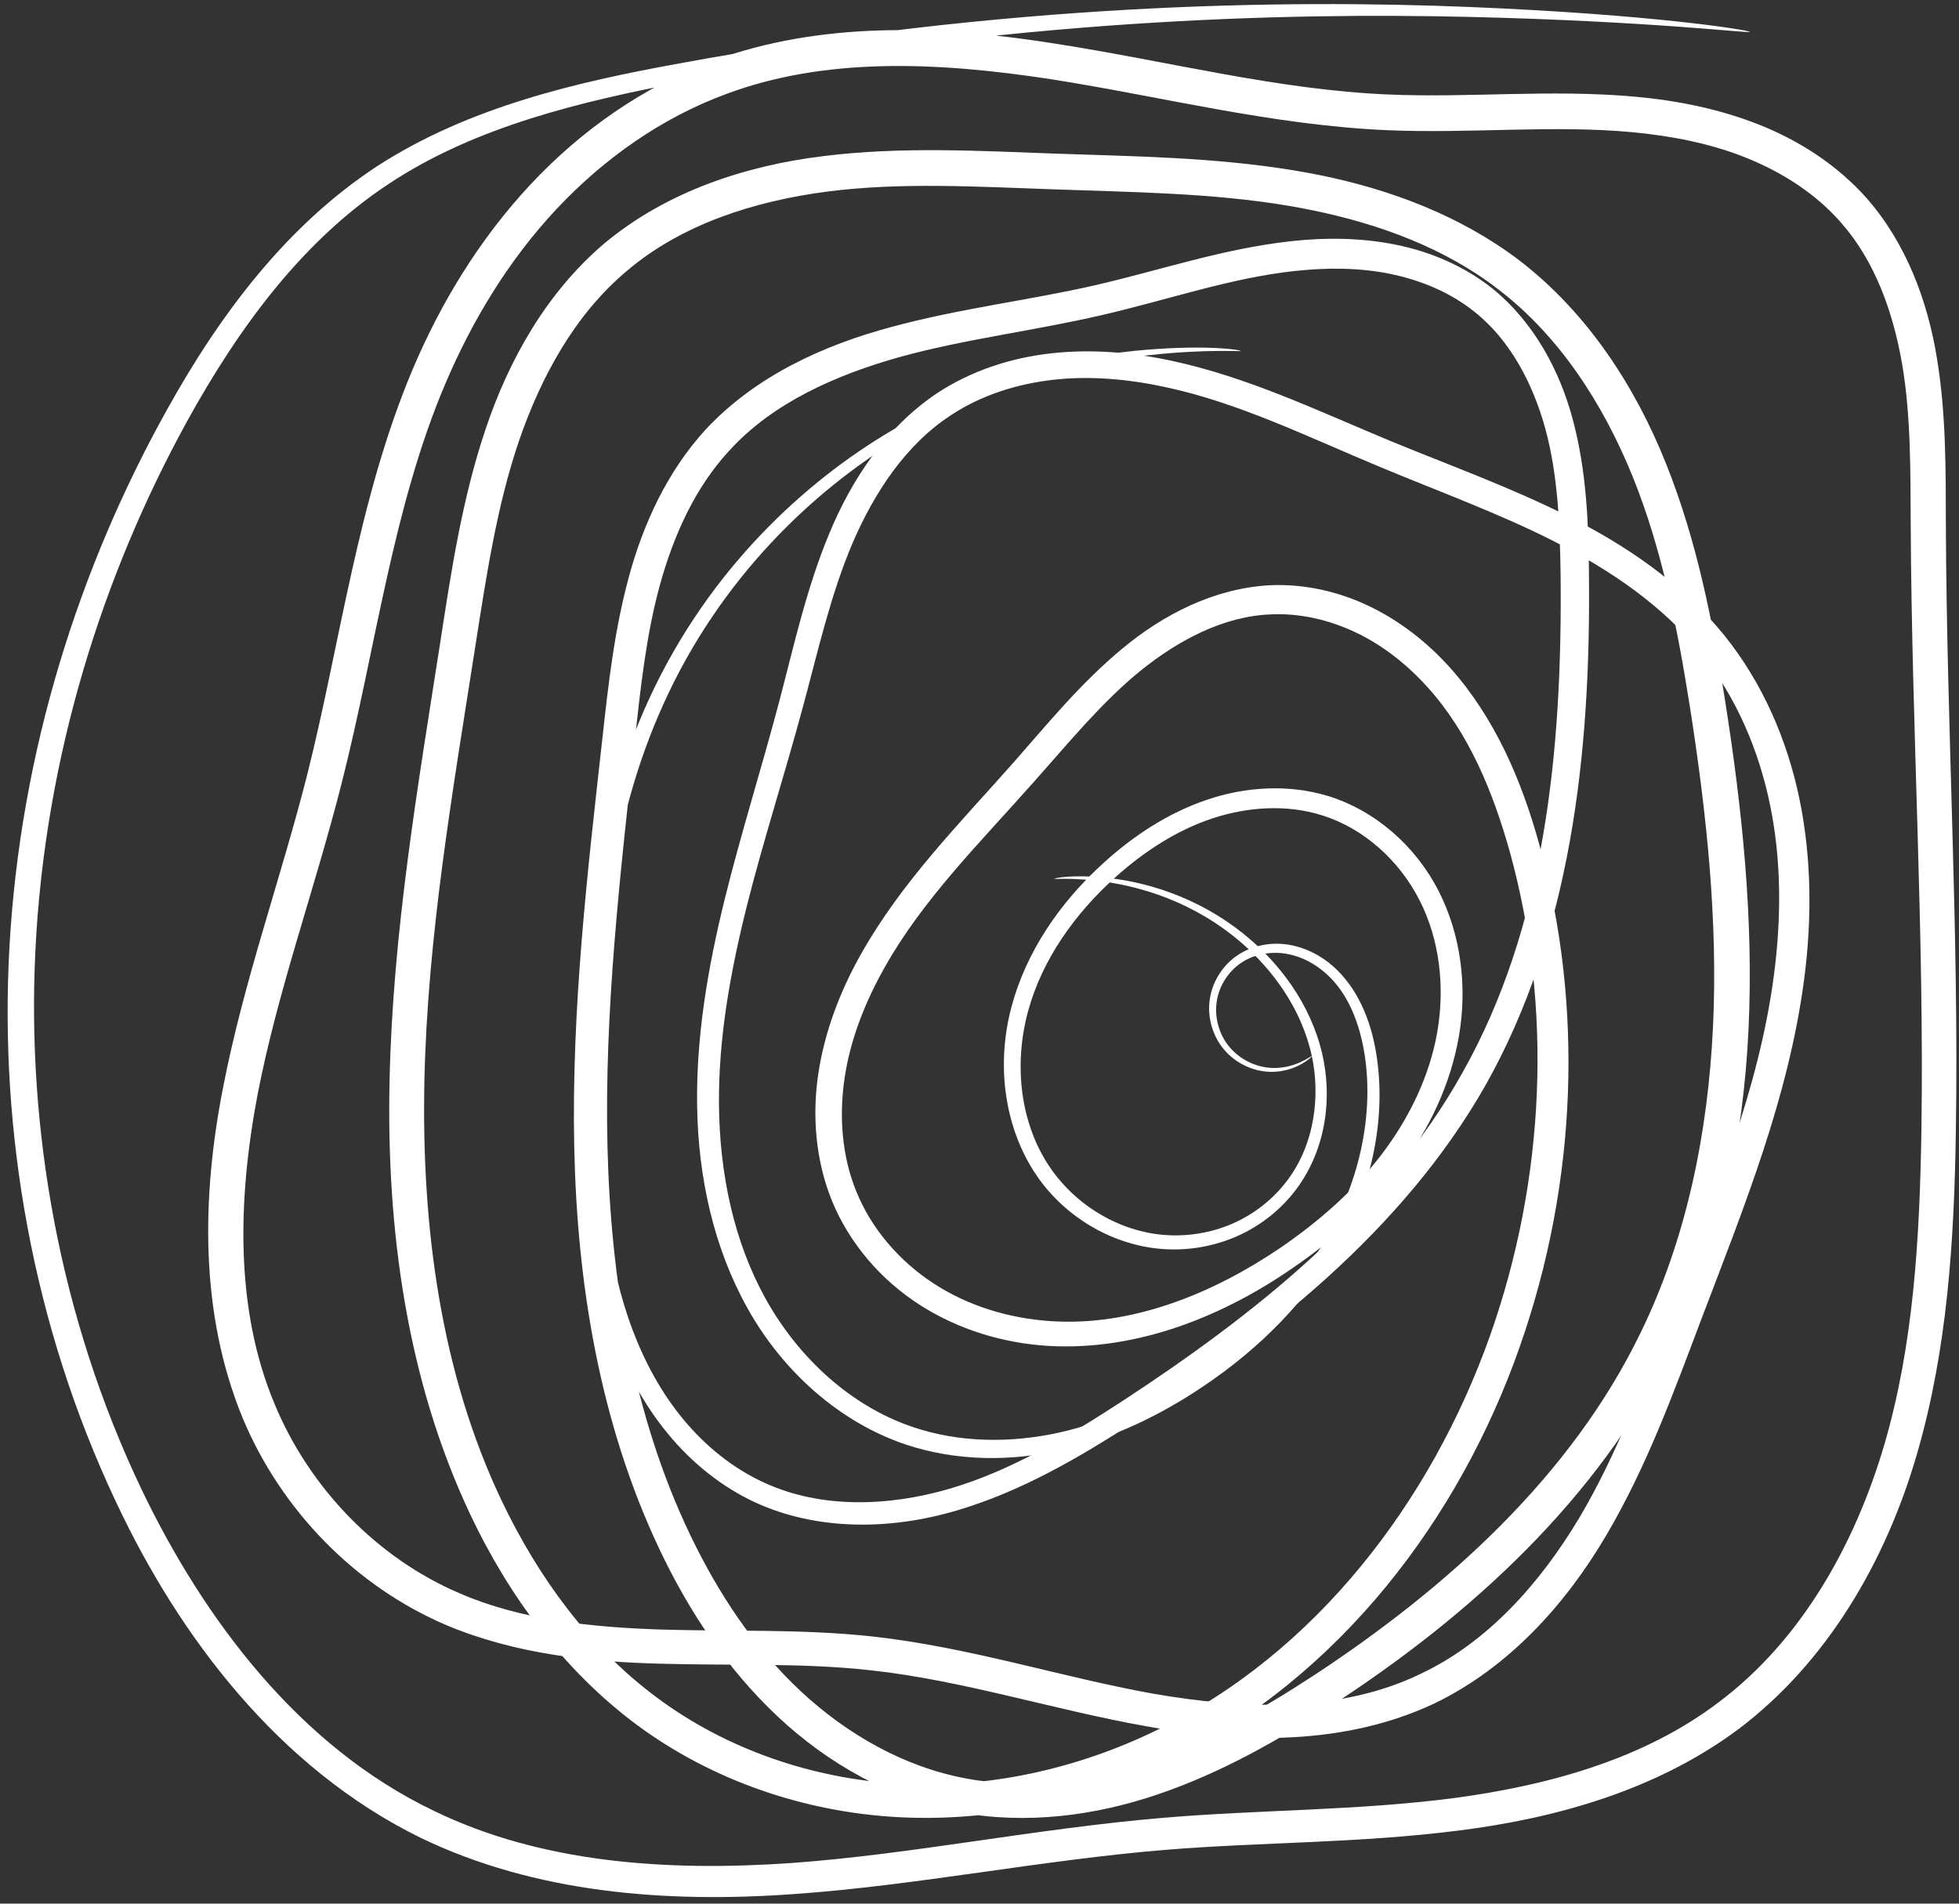
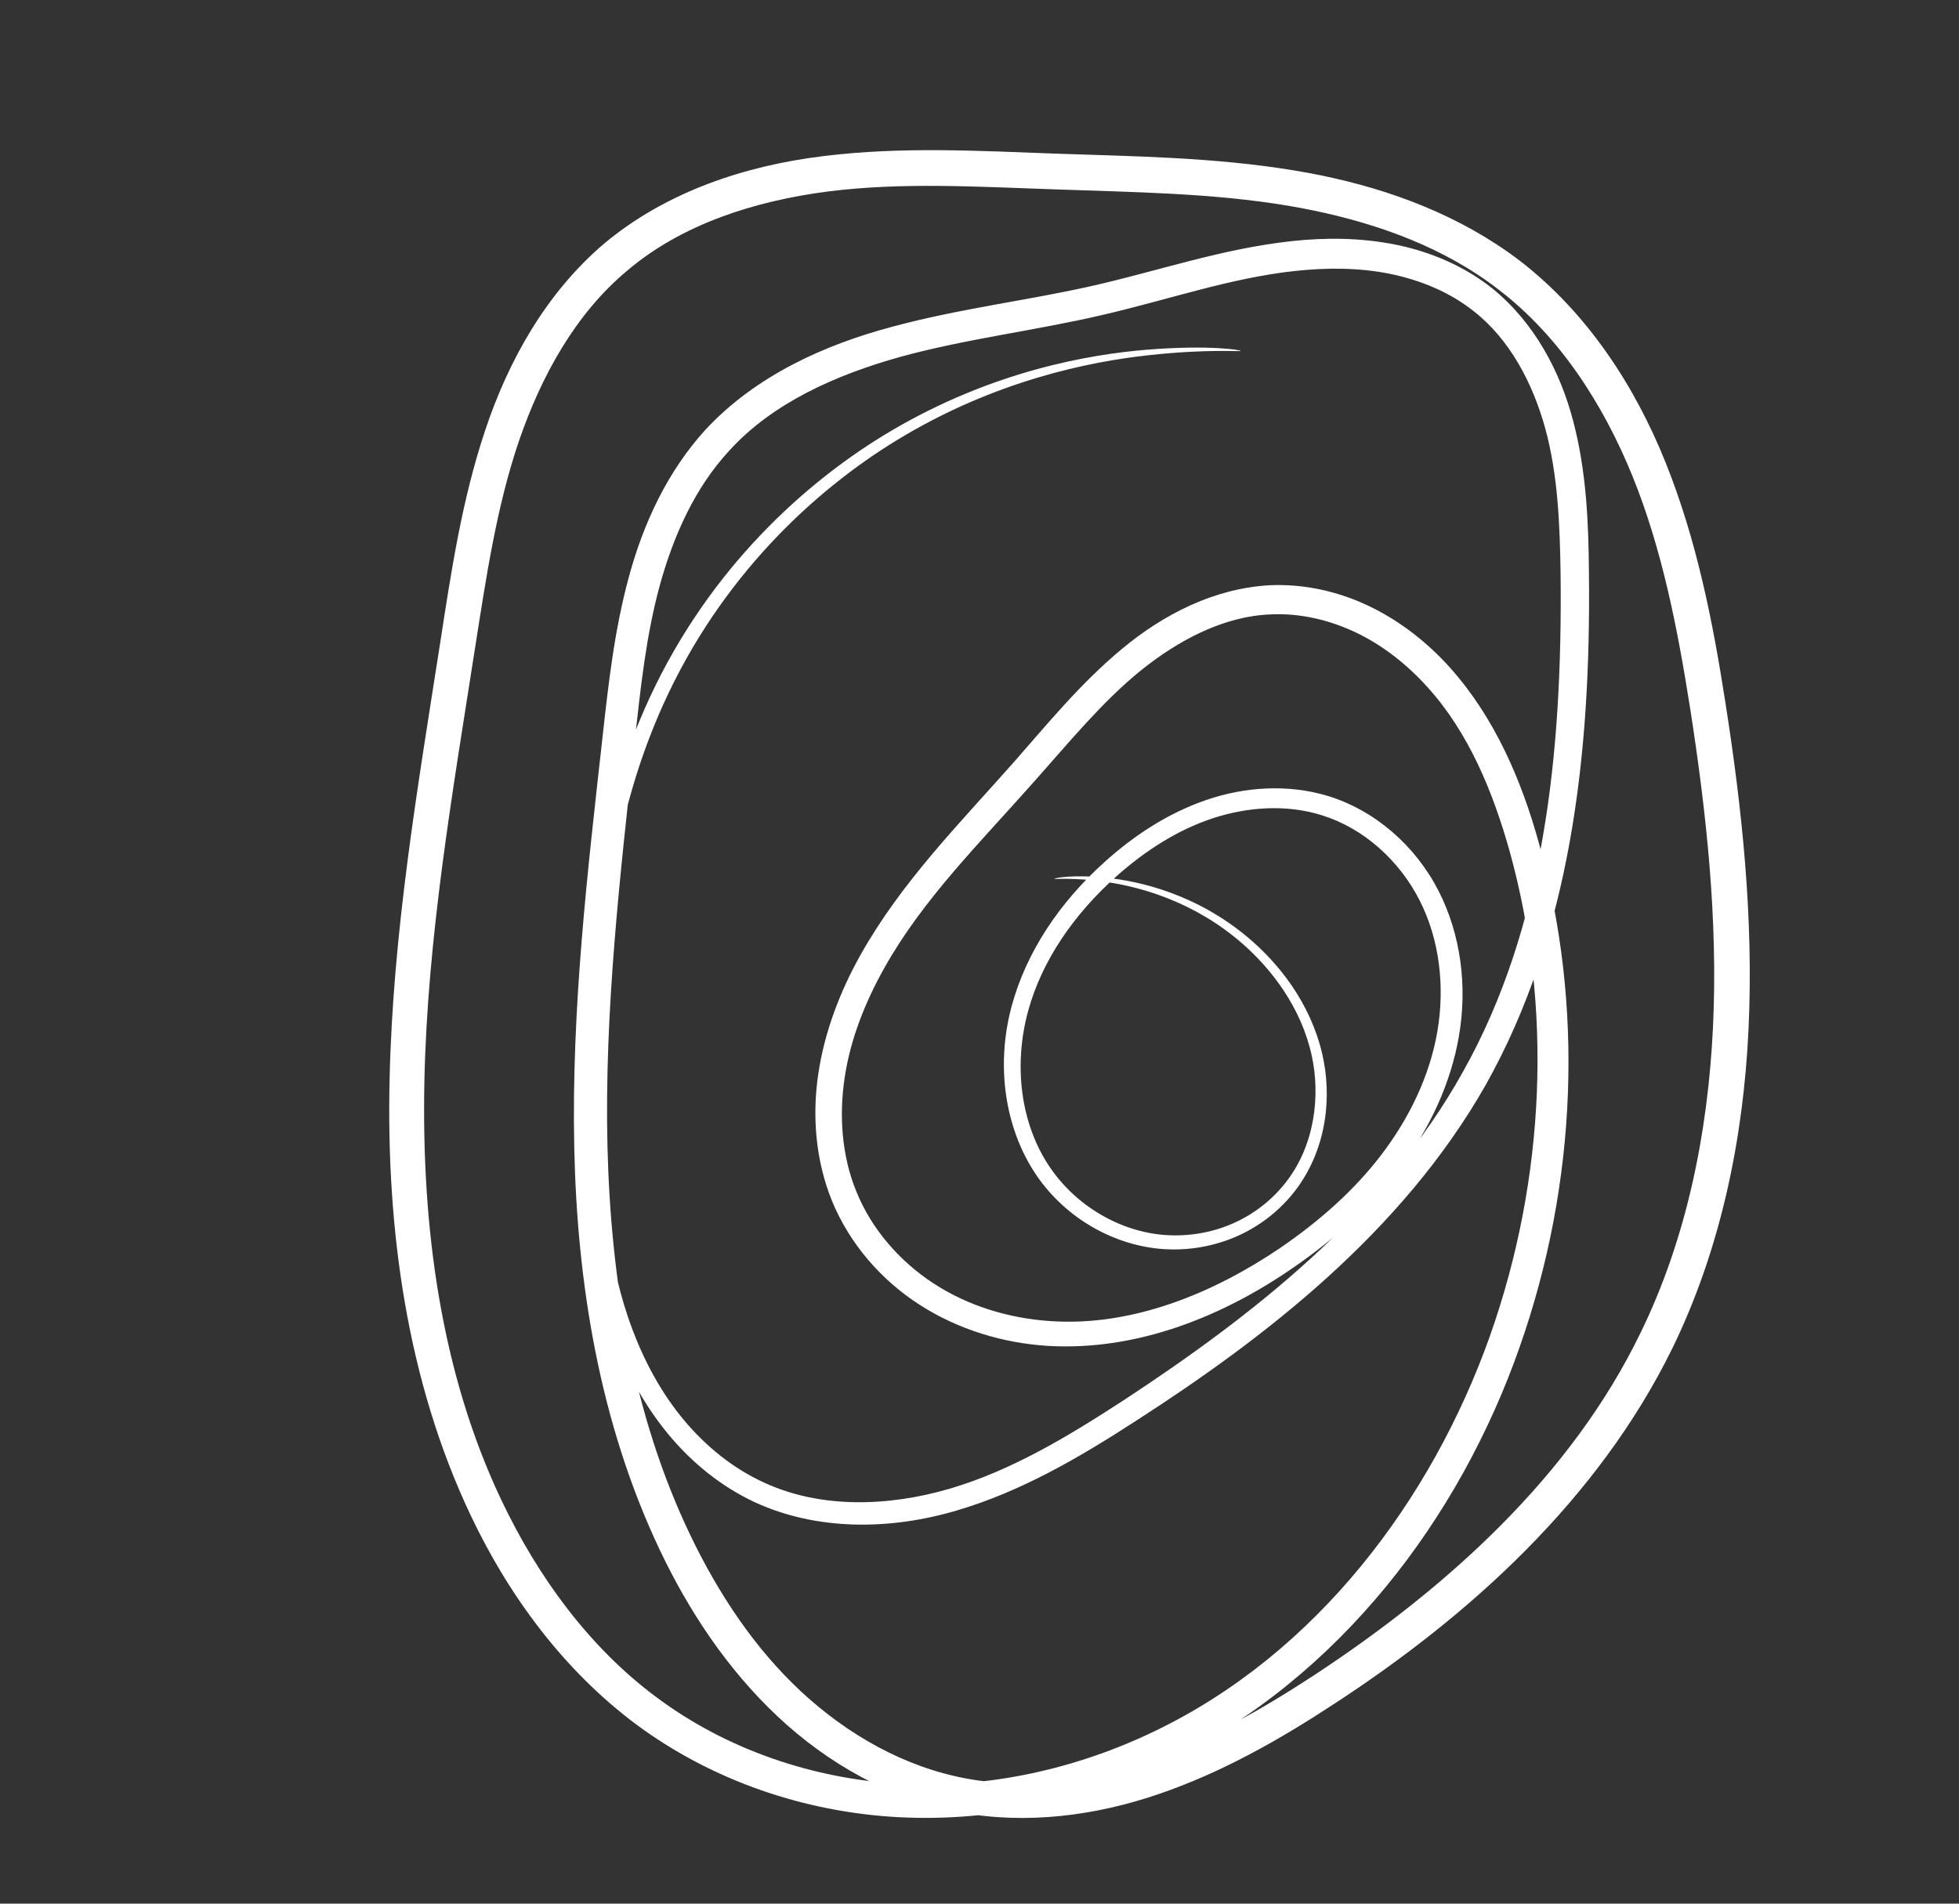
<svg xmlns="http://www.w3.org/2000/svg" fill="#000000" height="265.5" preserveAspectRatio="xMidYMid meet" version="1" viewBox="4.7 9.3 273.2 265.5" width="273.2" zoomAndPan="magnify">
  <rect x="4.7" y="9.3" width="273.2" height="265.5" fill="#333333" stroke="none" />
  <g id="change1_1">
    <path class="UnoptimicedTransforms" d="m 1061.406,1249.176 c -0.01,0.132 -4.457,-0.32 -12.883,0.605 -8.041,0.882 -21.31,3.471 -35.005,11.814 -11.757,7.16 -24.643,19.247 -32.584,36.803 -7.533,16.599 -9.711,35.831 -8.946,58.498 10e-6,0 0,10e-5 0,10e-5 0.341,9.406 1.131,19.653 4.675,28.941 1.693,4.452 4.027,8.772 7.151,12.5 3.024,3.608 6.817,6.713 11.184,8.692 7.747,3.571 17.128,3.4 25.946,0.802 8.457,-2.507 16.207,-7.128 24.127,-12.287 17.556,-11.514 36.332,-26.001 47.346,-45.827 11.299,-20.116 13.906,-44.274 13.615,-69.596 -0.104,-6.793 -0.374,-13.675 -2.128,-20.105 -1.735,-6.298 -4.918,-12.413 -9.959,-16.359 -3.313,-2.651 -7.427,-4.362 -11.739,-5.238 -4.272,-0.865 -8.76,-0.877 -13.253,-0.389 -8.976,0.971 -17.501,3.978 -26.936,6.16 -9.41,2.183 -18.974,3.311 -28.111,5.828 -8.911,2.493 -17.764,6.391 -23.843,13.109 -4.722,5.105 -7.739,11.777 -9.666,18.797 -1.895,6.956 -2.668,14.251 -3.494,21.749 -2.005,18.421 -4.238,37.547 -3.79,56.415 0.45,18.437 3.461,37.385 11.559,54.262 3.88,8.084 8.905,15.721 15.438,21.798 6.449,5.995 14.433,10.553 23.046,12.132 8.255,1.566 17.02,0.373 25.255,-2.408 8.167,-2.767 15.822,-7.143 23.286,-12.02 18.471,-12.156 35.801,-27.713 45.496,-47.747 6.39,-13.078 9.393,-27.801 10.099,-42.7 0.692,-14.729 -0.876,-29.585 -3.209,-44.495 -1.743,-11.024 -3.881,-22.041 -8.009,-32.237 0,0 0,-10e-5 0,-10e-5 -4.104,-10.103 -10.209,-19.59 -18.755,-26.103 -0.945,-0.731 -1.918,-1.423 -2.917,-2.08 -7.755,-5.096 -17.006,-7.976 -26.349,-9.561 -10.619,-1.782 -21.634,-1.89 -32.607,-2.285 -10.767,-0.371 -21.289,-1.006 -31.552,0.292 -10.305,1.329 -20.442,4.587 -28.036,11.051 0,0 -7e-5,0 -7e-5,0 -7.208,6.009 -11.994,14.708 -15.102,23.787 -3.117,9.17 -4.562,18.999 -6.101,28.779 -3.201,20.515 -6.634,40.323 -7.072,60.392 -0.43,20.42 2.295,40.756 10.749,58.537 5.125,10.78 12.293,20.536 21.587,27.446 9.801,7.332 21.871,11.397 33.933,12.087 12.3,0.706 24.654,-2.065 35.597,-7.348 22.578,-10.852 38.589,-32.23 46.711,-55.049 7.825,-22.098 8.735,-46.006 2.818,-67.487 -2.382,-8.547 -5.788,-16.707 -11.413,-22.958 -2.84,-3.174 -6.192,-5.847 -9.922,-7.651 -3.767,-1.822 -7.928,-2.792 -11.994,-2.6 -6.608,0.237 -12.934,3.61 -18.218,7.874 -5.362,4.362 -9.931,9.957 -14.643,15.251 -7.82,8.833 -15.694,16.604 -21.061,26.179 -2.724,4.847 -4.74,10.004 -5.536,15.3 -0.809,5.392 -0.381,10.925 1.59,15.79 2.119,5.303 6.057,9.808 10.783,12.899 4.842,3.17 10.561,4.884 16.255,5.267 11.506,0.814 22.838,-3.92 32.092,-10.185 5.429,-3.709 10.289,-7.987 14.105,-12.979 3.944,-5.162 6.753,-11.035 7.817,-17.134 1.101,-6.315 0.325,-12.877 -2.43,-18.32 -2.868,-5.678 -7.896,-10.141 -13.641,-11.919 -4.946,-1.566 -10.383,-1.173 -15.207,0.405 -5.045,1.652 -9.563,4.642 -13.432,8.07 -5.944,5.305 -10.416,11.765 -12.339,18.795 -2.09,7.637 -1.035,15.744 2.924,21.654 3.751,5.641 9.982,9.134 16.055,9.601 3.309,0.26 6.588,-0.311 9.462,-1.555 3.062,-1.324 5.674,-3.406 7.571,-5.884 4.012,-5.204 4.724,-12.048 3.545,-17.517 -1.45,-6.738 -5.617,-12.116 -9.665,-15.662 -6.875,-6.014 -14.522,-7.962 -18.974,-8.604 -4.74,-0.683 -7.249,-0.348 -7.257,-0.447 -0.01,-0.099 2.488,-0.637 7.329,-0.135 4.545,0.471 12.42,2.237 19.652,8.31 4.266,3.577 8.691,9.09 10.359,16.213 1.38,5.899 0.691,13.111 -3.6,18.892 -2.046,2.738 -4.866,5.048 -8.21,6.54 -3.14,1.399 -6.716,2.068 -10.356,1.821 -6.704,-0.466 -13.524,-4.165 -17.723,-10.355 -4.375,-6.492 -5.65,-15.226 -3.423,-23.499 2.039,-7.575 6.699,-14.494 12.925,-20.094 4.025,-3.645 8.822,-6.851 14.3,-8.713 5.258,-1.788 11.25,-2.239 16.898,-0.533 6.551,2.021 12.202,6.922 15.441,13.279 3.088,6.072 4.013,13.258 2.826,20.179 -1.143,6.664 -4.111,13.015 -8.309,18.542 -4.052,5.338 -9.137,9.885 -14.777,13.765 -9.59,6.655 -21.582,11.657 -34.176,10.935 -6.24,-0.377 -12.531,-2.244 -17.973,-5.749 -5.322,-3.429 -9.745,-8.466 -12.221,-14.52 -2.248,-5.565 -2.783,-11.741 -1.888,-17.706 0.875,-5.843 3.014,-11.438 5.909,-16.601 5.715,-10.166 13.726,-18.206 21.428,-26.921 4.611,-5.245 9.304,-10.997 15.043,-15.744 5.656,-4.713 12.749,-8.417 20.562,-8.849 4.818,-0.221 9.641,0.866 13.973,2.962 4.279,2.071 8.068,5.053 11.227,8.582 6.206,6.969 9.951,15.684 12.399,24.598 6.206,22.344 5.349,47.125 -2.729,70.088 -8.325,23.781 -25.022,46.058 -48.879,57.709 -11.582,5.633 -24.687,8.586 -37.859,7.872 -12.932,-0.704 -25.858,-5.049 -36.498,-12.953 -10.036,-7.497 -17.709,-17.833 -23.082,-29.187 -8.847,-18.698 -11.76,-39.761 -11.285,-60.692 0.449,-20.546 3.882,-40.581 7.071,-61.043 1.508,-9.76 3.011,-19.86 6.28,-29.602 3.231,-9.692 8.507,-19.127 16.587,-25.998 0,0 7e-5,-10e-5 7e-5,-10e-5 8.651,-7.222 19.649,-10.865 30.613,-12.194 10.867,-1.343 21.657,-0.724 32.344,-0.338 10.892,0.376 22.119,0.502 33.251,2.343 9.823,1.607 19.709,4.739 28.255,10.323 1.101,0.719 2.178,1.478 3.23,2.28 9.418,7.274 16.05,17.46 20.344,28.198 0,0 0,1e-4 0,1e-4 4.332,10.797 6.567,22.177 8.302,33.33 2.37,15.075 3.949,30.267 3.246,45.498 -0.706,15.419 -3.886,30.789 -10.62,44.631 -10.372,21.128 -28.288,37.31 -47.261,49.664 -7.625,5 -15.654,9.546 -24.396,12.529 -8.835,3.024 -18.418,4.262 -27.7,2.551 -9.671,-1.838 -18.442,-6.814 -25.424,-13.375 -7.055,-6.626 -12.414,-14.745 -16.449,-23.248 -8.417,-17.736 -11.539,-37.321 -11.922,-56.198 -0.404,-19.304 1.877,-38.617 3.931,-57.014 0.827,-7.492 1.661,-15.018 3.674,-22.427 2.025,-7.507 5.403,-14.789 10.728,-20.614 7.011,-7.521 16.56,-11.806 25.951,-14.311 9.572,-2.591 19.184,-3.704 28.297,-5.793 9.143,-2.101 17.848,-5.111 27.441,-6.163 4.811,-0.525 9.725,-0.479 14.526,0.489 4.862,0.978 9.554,2.978 13.473,6.094 5.87,4.755 9.486,11.588 11.295,18.52 1.85,7.025 2.138,14.229 2.192,21.101 0.3,25.626 -2.598,50.453 -14.371,71.436 -11.679,20.595 -30.889,35.354 -48.718,46.839 -8.005,5.192 -16.082,9.905 -25.044,12.548 -9.387,2.784 -19.514,2.824 -28.12,-1.108 -4.824,-2.239 -8.943,-5.639 -12.182,-9.571 -3.342,-4.057 -5.805,-8.67 -7.551,-13.382 -3.633,-9.837 -4.397,-20.361 -4.644,-29.86 0,0 0,0 0,0 -0.651,-22.88 1.808,-42.518 9.655,-59.463 8.328,-17.93 21.648,-30.104 33.729,-37.223 14.08,-8.295 27.573,-10.637 35.712,-11.286 8.528,-0.679 12.964,0.038 12.956,0.17 z" fill="#ffffff" transform="translate(-883.697 -1190.933)" />
-     <path class="UnoptimicedTransforms" d="m 1132.418,1204.682 c -0.026,0.239 -13.713,-1.502 -39.343,-2.095 -25.025,-0.58 -63.892,0.234 -110.08,9.19 -13.135,2.568 -28.258,5.996 -40.499,14.179 -11.665,7.722 -20.548,19.494 -28.045,33.096 -11.697,21.317 -19.815,46.623 -21.125,73.893 -1.182,24.571 3.271,50.864 14.861,75.118 8.655,18.01 21.934,35.766 40.756,44.745 14.906,7.229 32.345,8.489 49.899,7.253 16.834,-1.221 33.911,-4.782 51.702,-6.294 13.546,-1.149 27.202,-0.998 40.654,-2.763 13.087,-1.749 26.414,-5.395 36.879,-13.355 11.36,-8.507 18.931,-21.734 23.104,-35.925 4.083,-13.949 4.937,-28.765 5.175,-43.882 0.406,-27.538 -1.345,-55.646 -1.492,-84.309 -0.049,-7.675 0.042,-15.325 -1.217,-22.634 -1.27,-7.242 -3.831,-14.374 -8.557,-19.673 0,0 0,-10e-5 0,-10e-5 -3.457,-3.959 -8.091,-6.933 -13.121,-8.967 -5.014,-2.023 -10.465,-3.079 -16.02,-3.597 -11.03,-1.027 -22.496,0.235 -34.26,-0.278 -16.05,-0.726 -31.199,-4.667 -46.749,-7.108 -7.861,-1.202 -15.902,-2.018 -23.773,-1.804 -7.421,0.202 -14.656,1.319 -21.458,3.86 -8.995,3.299 -17.064,8.998 -23.637,15.991 -6.629,7.053 -11.761,15.471 -15.552,24.391 -7.356,17.244 -9.725,37.01 -14.421,55.536 -3.77,14.916 -8.976,29.131 -11.77,43.591 -2.798,14.707 -3.174,29.985 2.356,43.189 4.867,11.773 14.377,21.565 25.866,26.444 8.638,3.723 18.389,4.709 28.023,5.031 9.885,0.298 19.643,-0.122 29.694,0.987 13.537,1.528 26.217,5.669 38.84,7.939 12.914,2.251 26.257,2.645 37.358,-2.726 9.39,-4.402 16.689,-12.651 22.079,-21.62 5.47,-9.145 9.198,-19.486 13.043,-29.512 6,-15.738 12.119,-30.538 14.188,-46.265 1.059,-7.998 1.058,-16.031 -0.501,-23.69 -1.591,-7.809 -4.779,-15.214 -9.614,-21.222 -5.353,-6.718 -12.75,-11.676 -20.414,-15.601 -7.776,-3.965 -16.402,-7.09 -24.448,-10.46 -10.341,-4.314 -19.718,-8.945 -29.93,-11.128 -5.172,-1.11 -10.399,-1.575 -15.469,-1.019 -5.164,0.568 -10.16,2.167 -14.338,4.922 -6.374,4.128 -10.777,10.905 -13.777,17.889 -3.058,7.174 -4.846,15.174 -6.874,22.682 -2.578,9.576 -5.546,18.732 -7.824,27.773 -2.388,9.503 -4.008,18.737 -3.922,27.895 0.096,9.735 2.112,19.09 6.482,26.979 4.665,8.419 12.038,15.027 20.409,17.88 6.64,2.293 13.82,2.275 20.302,0.877 6.987,-1.508 13.411,-4.654 18.98,-8.304 7.983,-5.252 14.318,-11.63 18.499,-18.811 4.859,-8.347 6.571,-17.536 5.402,-25.434 -0.709,-4.663 -2.368,-8.773 -5.334,-11.449 -1.635,-1.488 -3.58,-2.481 -5.556,-2.822 -2.174,-0.377 -4.357,0.028 -6.035,1.048 -1.97,1.186 -3.236,3.183 -3.649,5.135 -0.499,2.336 0.15,4.641 1.262,6.24 1.467,2.116 3.7,3.134 5.481,3.403 2.153,0.328 3.947,-0.297 4.909,-0.746 1.033,-0.482 1.49,-0.868 1.522,-0.83 0.032,0.038 -0.362,0.505 -1.385,1.093 -0.953,0.547 -2.792,1.319 -5.122,1.067 -1.927,-0.21 -4.384,-1.212 -6.08,-3.503 -1.284,-1.74 -2.08,-4.261 -1.582,-6.923 0.42,-2.227 1.784,-4.506 4.029,-5.929 1.917,-1.205 4.377,-1.728 6.861,-1.336 2.247,0.356 4.448,1.415 6.291,3.049 3.301,2.95 5.227,7.351 5.993,12.256 1.325,8.271 -0.305,17.899 -5.299,26.666 -4.286,7.525 -10.774,14.231 -18.959,19.709 -5.698,3.828 -12.346,7.149 -19.698,8.819 -6.831,1.553 -14.46,1.621 -21.679,-0.781 -9.083,-3.061 -17.042,-10.02 -22.055,-18.988 -4.68,-8.37 -6.9,-18.186 -7.037,-28.33 -0.134,-9.53 1.458,-19.05 3.841,-28.709 2.261,-9.189 5.184,-18.389 7.68,-27.865 1.951,-7.428 3.744,-15.577 6.91,-23.173 3.078,-7.439 7.871,-14.765 15.014,-19.552 4.732,-3.122 10.259,-4.944 15.927,-5.573 5.552,-0.617 11.181,-0.159 16.663,1.008 10.801,2.309 20.439,6.975 30.642,11.211 7.942,3.284 16.663,6.415 24.759,10.491 8.004,4.012 15.857,9.293 21.799,16.602 5.308,6.59 8.805,14.576 10.518,22.957 1.68,8.207 1.726,16.709 0.626,25.084 -2.173,16.444 -8.334,31.607 -14.3,47.275 -3.782,9.994 -7.59,20.567 -13.301,30.236 -5.609,9.54 -13.524,18.398 -23.974,23.446 -12.472,5.857 -26.76,5.629 -40.137,3.179 -13.045,-2.32 -25.644,-6.425 -38.541,-7.822 -9.572,-1.062 -19.199,-0.617 -29.316,-0.912 -9.879,-0.257 -20.203,-1.351 -29.764,-5.369 -12.716,-5.417 -23.105,-16.057 -28.474,-29.01 -5.942,-14.509 -5.683,-30.728 -2.683,-45.979 2.901,-14.968 8.117,-29.284 11.794,-43.869 4.553,-18.112 6.989,-38.116 14.633,-56.268 3.967,-9.386 9.413,-18.293 16.496,-25.86 7.032,-7.514 15.737,-13.638 25.549,-17.264 7.441,-2.702 15.203,-3.922 23.036,-4.167 8.309,-0.261 16.654,0.576 24.692,1.863 15.878,2.481 30.839,6.407 46.196,7.064 11.252,0.501 22.802,-0.75 34.495,0.308 5.895,0.532 11.811,1.704 17.413,3.943 5.64,2.25 10.897,5.671 14.989,10.302 0,0 10e-5,0 10e-5,0 5.47,6.301 8.408,14.245 9.7,22.113 1.32,7.896 1.244,15.81 1.267,23.435 0.119,28.473 1.837,56.624 1.394,84.406 -0.227,15.256 -1.17,30.5 -5.433,45.137 -4.337,14.953 -12.508,28.981 -24.851,38.32 -11.488,8.567 -25.544,12.472 -39.094,14.171 -13.888,1.775 -27.599,1.598 -40.868,2.691 -17.427,1.431 -34.55,4.95 -51.765,6.162 -17.975,1.302 -36.15,-0.167 -52.031,-7.816 -19.953,-9.759 -33.766,-28.201 -42.517,-46.814 -11.799,-24.955 -16.241,-51.878 -14.911,-77.005 1.477,-27.88 9.89,-53.633 21.932,-75.271 7.671,-13.843 16.999,-25.934 29.247,-33.995 12.943,-8.438 28.392,-11.862 41.634,-14.299 46.521,-8.634 85.518,-9.009 110.614,-7.997 25.686,1.037 39.325,3.244 39.299,3.483 z" fill="#ffffff" transform="translate(-883.697 -1190.933)" />
  </g>
</svg>